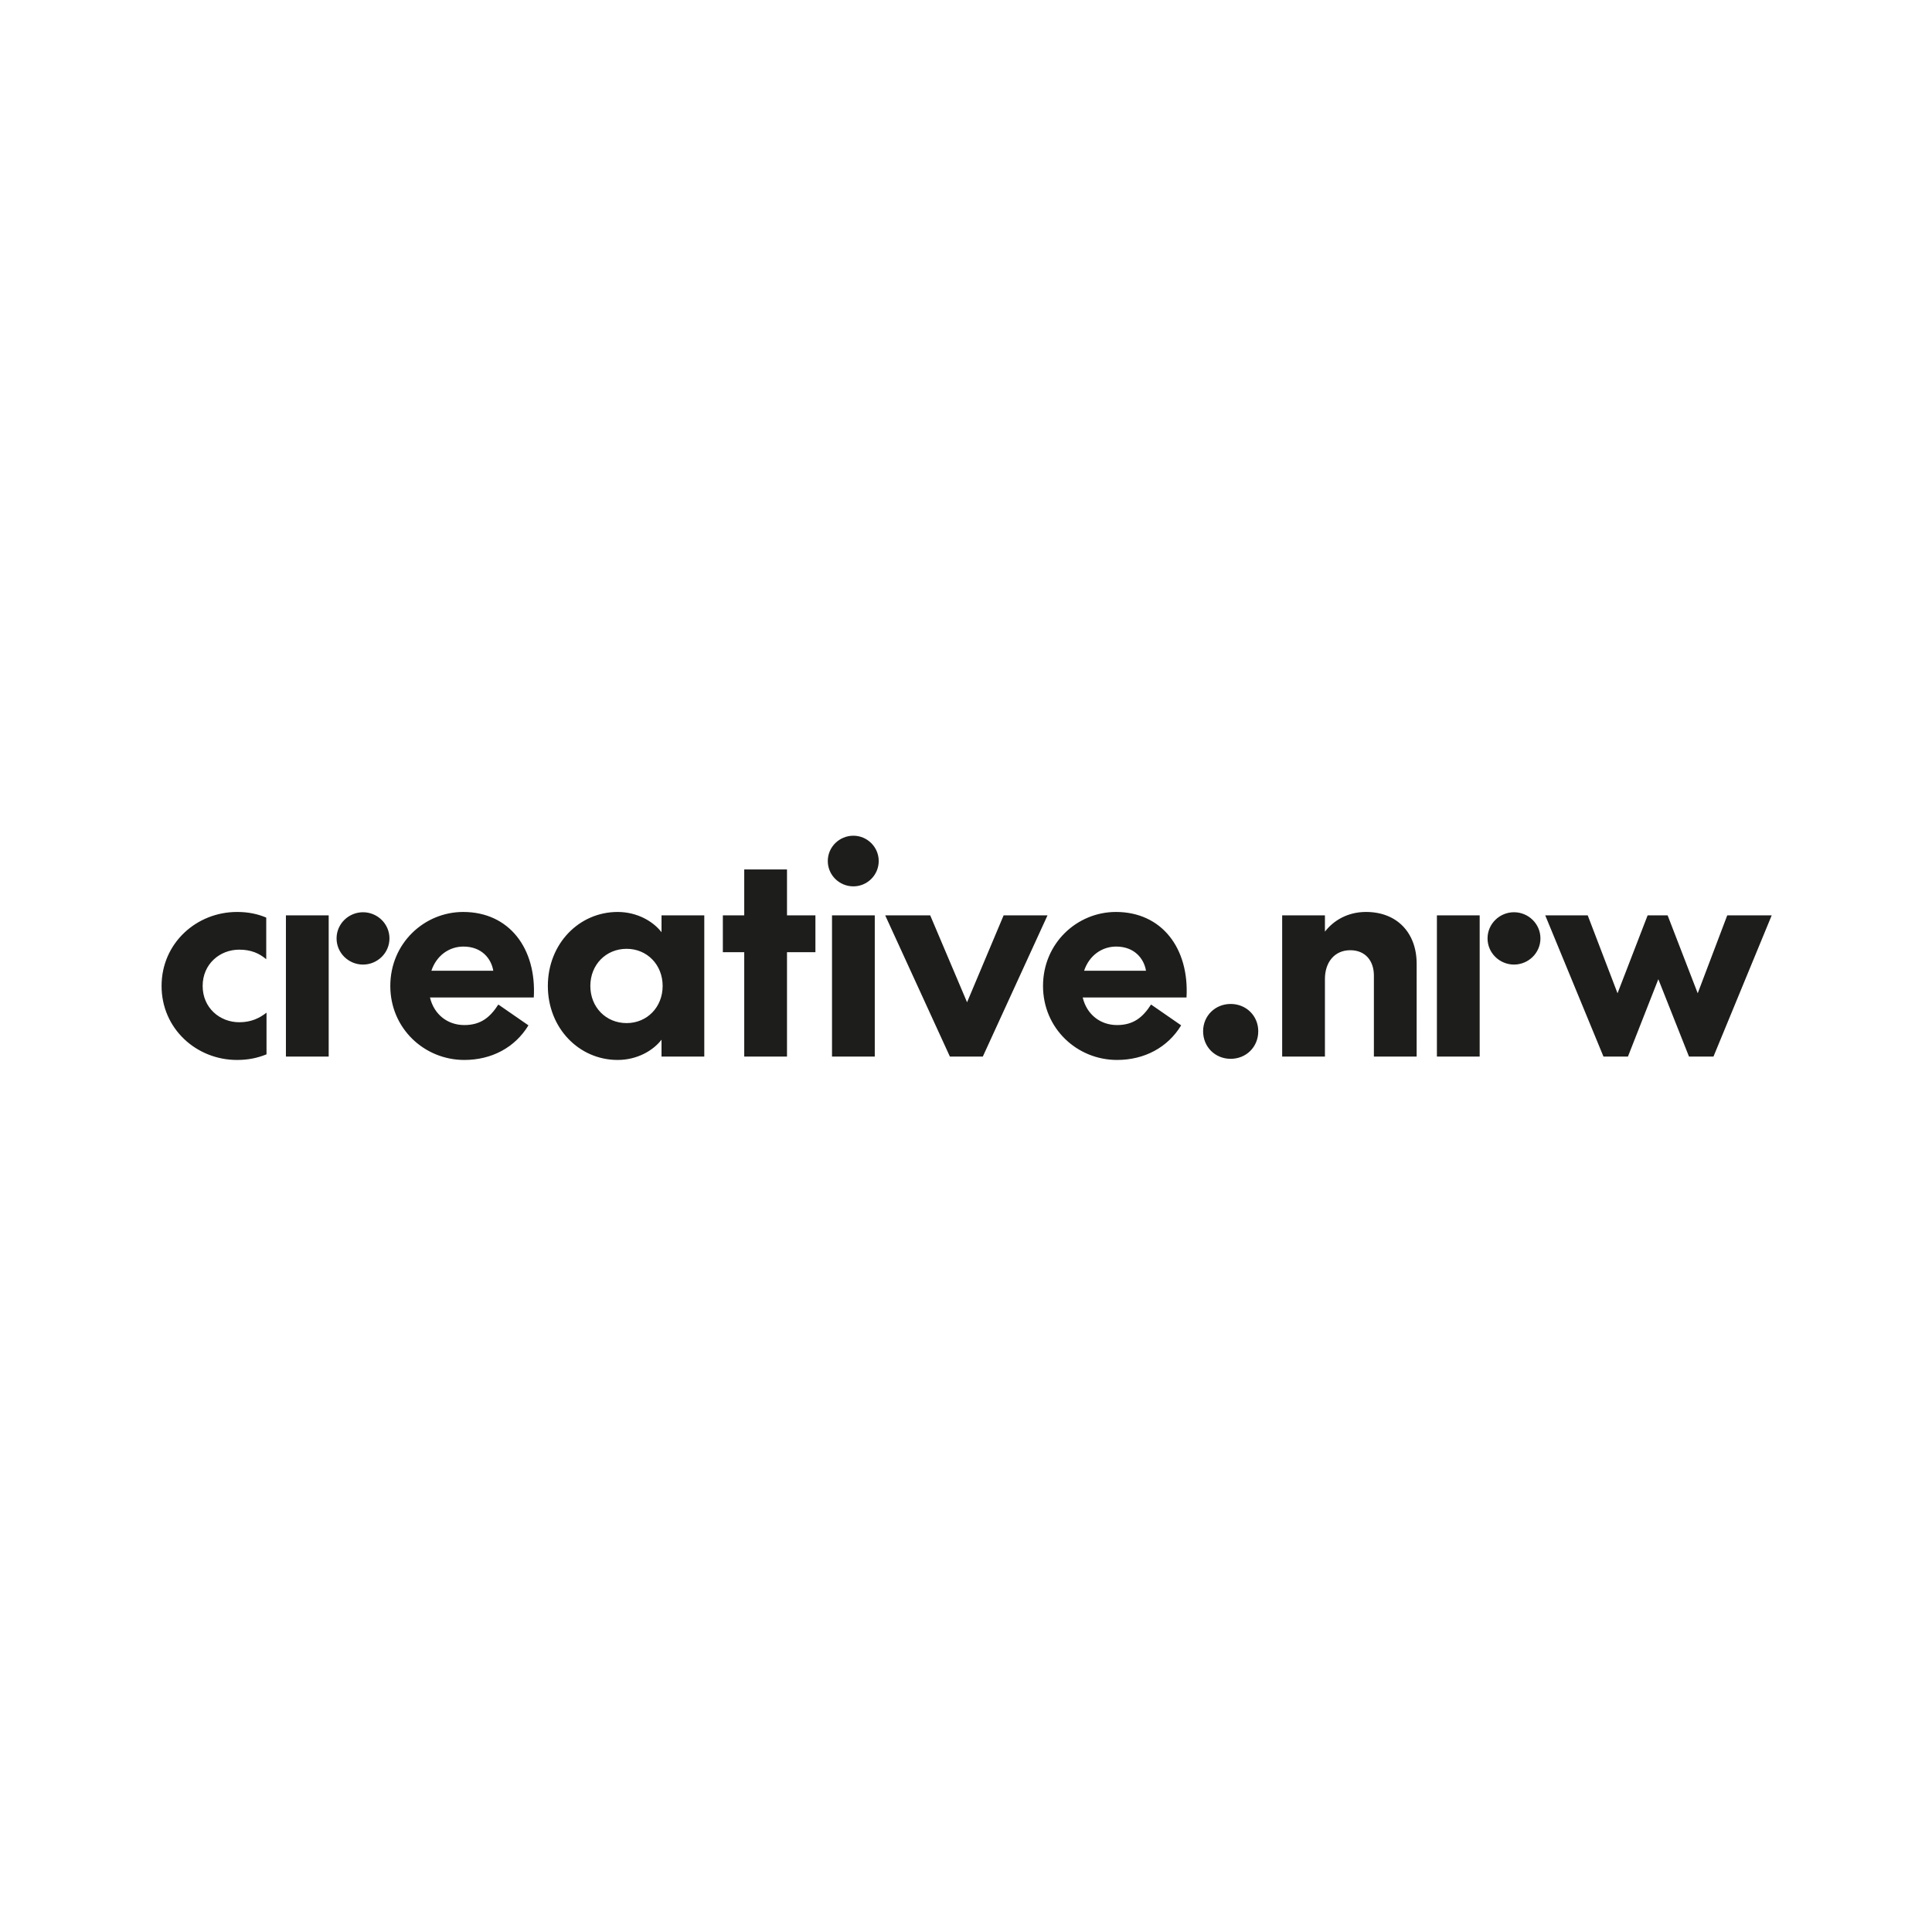
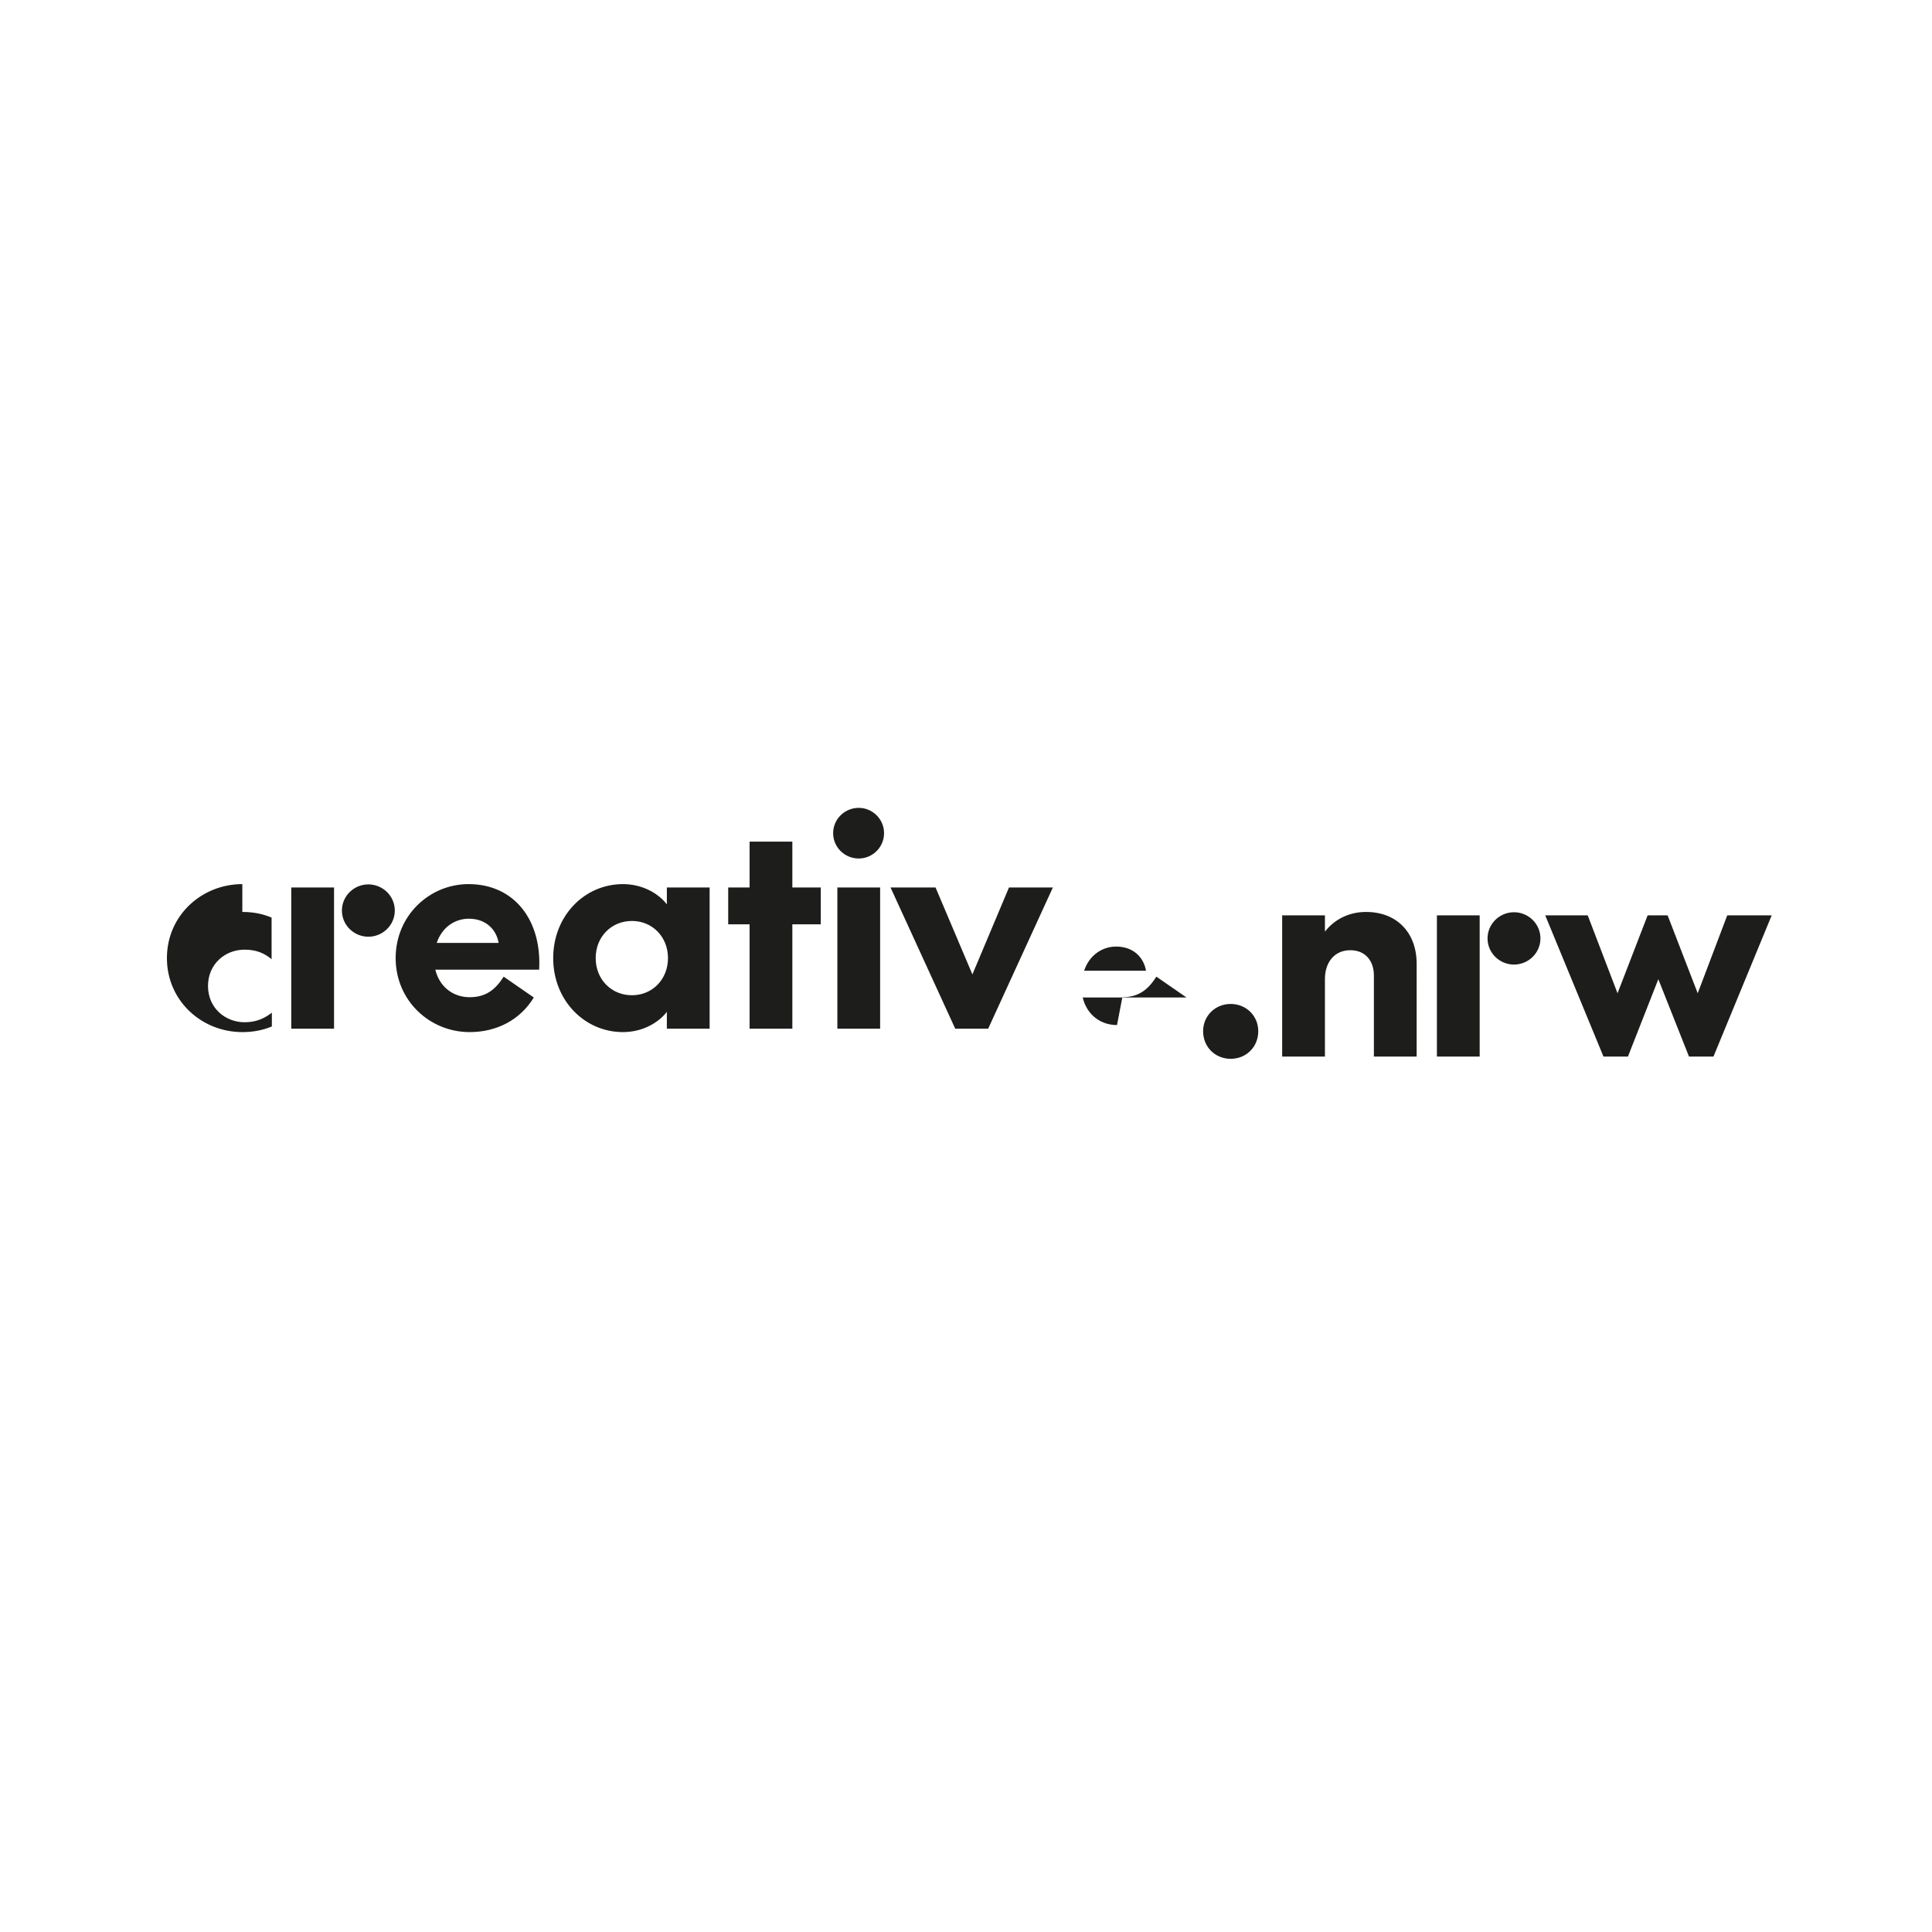
<svg xmlns="http://www.w3.org/2000/svg" xml:space="preserve" style="fill-rule:evenodd;clip-rule:evenodd;stroke-linejoin:round;stroke-miterlimit:2" viewBox="0 0 4500 4500">
-   <path d="M0-36.328h-24.848L-41.36 7.234l-16.827-43.562h-11.165L-86.18 7.234l-16.67-43.562h-23.746l32.554 78.945h13.681L-63.376-.629l17.141 43.246h13.683L0-36.328Zm-187.142 78.945h23.906v-78.945h-23.906v78.945Zm43.091-51.424c8.021 0 14.782-6.448 14.782-14.625 0-8.178-6.761-14.626-14.782-14.626s-14.784 6.448-14.784 14.626c0 8.177 6.763 14.625 14.784 14.625m-78.314 6.133v45.291h23.903V-9.279c0-17.141-10.85-28.936-28.307-28.936-10.38 0-18.244 4.875-22.962 11.008v-9.121h-23.903v78.945h23.903V-.786c0-9.279 5.348-16.041 14.154-16.041 8.494 0 13.212 5.975 13.212 14.153m-95.459 31.138c0 8.808 6.763 15.411 15.412 15.411 8.651 0 15.411-6.603 15.411-15.411 0-8.649-6.76-15.254-15.411-15.254-8.649 0-15.412 6.605-15.412 15.254m-48.592-47.336c10.221 0 15.569 6.763 16.67 13.525h-34.597c2.829-8.492 9.906-13.525 17.927-13.525m.471 43.876c-9.122 0-16.826-5.66-19.185-15.411h58.029c1.572-27.364-13.683-47.808-39.472-47.808-21.703 0-40.732 17.456-40.732 41.36 0 23.747 19.029 41.36 41.36 41.36 15.255 0 28.307-6.919 35.855-19.344l-16.826-11.637c-4.561 7.078-9.75 11.48-19.029 11.48m-75.013 17.613 36.171-78.945h-24.534l-20.443 48.594-20.603-48.594h-25.161l36.171 78.945h18.399Zm-84.292 0h23.903v-78.945h-23.903v78.945Zm11.951-95.143c7.707 0 14.154-6.291 14.154-14.154 0-7.863-6.447-14.153-14.154-14.153-7.861 0-14.31 6.29-14.31 14.153s6.449 14.154 14.31 14.154m-72.968 36.799h11.952v58.344h23.903v-58.344h15.885v-20.601h-15.885v-25.634h-23.903v25.634h-11.952v20.601Zm-74.072 18.872c0-11.795 8.651-20.759 20.289-20.759 11.479 0 20.13 8.964 20.13 20.759s-8.651 20.758-20.13 20.758c-11.638 0-20.289-8.963-20.289-20.758m39.789-39.473v9.436c-4.718-6.133-13.683-11.323-24.534-11.323-21.544 0-39.001 17.77-39.001 41.36s17.457 41.36 39.001 41.36c10.851 0 19.816-5.191 24.534-11.323v9.435h23.903v-78.945h-23.903Zm-110.71 17.456c10.223 0 15.569 6.763 16.67 13.525h-34.597c2.829-8.492 9.906-13.525 17.927-13.525m.473 43.876c-9.122 0-16.828-5.66-19.187-15.411h58.029c1.575-27.364-13.68-47.808-39.472-47.808-21.701 0-40.73 17.456-40.73 41.36 0 23.747 19.029 41.36 41.36 41.36 15.253 0 28.306-6.919 35.855-19.344l-16.826-11.637c-4.561 7.078-9.752 11.48-19.029 11.48m-99.704 17.613h23.904v-78.945h-23.904v78.945Zm43.09-51.424c8.02 0 14.781-6.448 14.781-14.625 0-8.178-6.761-14.626-14.781-14.626-8.021 0-14.782 6.448-14.782 14.626 0 8.177 6.761 14.625 14.782 14.625m-70.453-29.408c-22.645 0-42.146 17.456-42.146 41.36s19.501 41.36 42.146 41.36c6.291 0 11.48-1.101 16.513-3.146V18.084c-4.089 3.146-8.649 5.348-15.255 5.348-10.851 0-20.444-8.021-20.444-20.287 0-12.267 9.593-20.287 20.444-20.287 6.606 0 11.166 2.045 15.098 5.347V-35.07c-4.876-2.044-10.065-3.145-16.356-3.145" style="fill:#1d1d1b;fill-rule:nonzero" transform="translate(4126.65 2283.36) scale(4.167)" />
+   <path d="M0-36.328h-24.848L-41.36 7.234l-16.827-43.562h-11.165L-86.18 7.234l-16.67-43.562h-23.746l32.554 78.945h13.681L-63.376-.629l17.141 43.246h13.683L0-36.328Zm-187.142 78.945h23.906v-78.945h-23.906v78.945Zm43.091-51.424c8.021 0 14.782-6.448 14.782-14.625 0-8.178-6.761-14.626-14.782-14.626s-14.784 6.448-14.784 14.626c0 8.177 6.763 14.625 14.784 14.625m-78.314 6.133v45.291h23.903V-9.279c0-17.141-10.85-28.936-28.307-28.936-10.38 0-18.244 4.875-22.962 11.008v-9.121h-23.903v78.945h23.903V-.786c0-9.279 5.348-16.041 14.154-16.041 8.494 0 13.212 5.975 13.212 14.153m-95.459 31.138c0 8.808 6.763 15.411 15.412 15.411 8.651 0 15.411-6.603 15.411-15.411 0-8.649-6.76-15.254-15.411-15.254-8.649 0-15.412 6.605-15.412 15.254m-48.592-47.336c10.221 0 15.569 6.763 16.67 13.525h-34.597c2.829-8.492 9.906-13.525 17.927-13.525m.471 43.876c-9.122 0-16.826-5.66-19.185-15.411h58.029l-16.826-11.637c-4.561 7.078-9.75 11.48-19.029 11.48m-75.013 17.613 36.171-78.945h-24.534l-20.443 48.594-20.603-48.594h-25.161l36.171 78.945h18.399Zm-84.292 0h23.903v-78.945h-23.903v78.945Zm11.951-95.143c7.707 0 14.154-6.291 14.154-14.154 0-7.863-6.447-14.153-14.154-14.153-7.861 0-14.31 6.29-14.31 14.153s6.449 14.154 14.31 14.154m-72.968 36.799h11.952v58.344h23.903v-58.344h15.885v-20.601h-15.885v-25.634h-23.903v25.634h-11.952v20.601Zm-74.072 18.872c0-11.795 8.651-20.759 20.289-20.759 11.479 0 20.13 8.964 20.13 20.759s-8.651 20.758-20.13 20.758c-11.638 0-20.289-8.963-20.289-20.758m39.789-39.473v9.436c-4.718-6.133-13.683-11.323-24.534-11.323-21.544 0-39.001 17.77-39.001 41.36s17.457 41.36 39.001 41.36c10.851 0 19.816-5.191 24.534-11.323v9.435h23.903v-78.945h-23.903Zm-110.71 17.456c10.223 0 15.569 6.763 16.67 13.525h-34.597c2.829-8.492 9.906-13.525 17.927-13.525m.473 43.876c-9.122 0-16.828-5.66-19.187-15.411h58.029c1.575-27.364-13.68-47.808-39.472-47.808-21.701 0-40.73 17.456-40.73 41.36 0 23.747 19.029 41.36 41.36 41.36 15.253 0 28.306-6.919 35.855-19.344l-16.826-11.637c-4.561 7.078-9.752 11.48-19.029 11.48m-99.704 17.613h23.904v-78.945h-23.904v78.945Zm43.09-51.424c8.02 0 14.781-6.448 14.781-14.625 0-8.178-6.761-14.626-14.781-14.626-8.021 0-14.782 6.448-14.782 14.626 0 8.177 6.761 14.625 14.782 14.625m-70.453-29.408c-22.645 0-42.146 17.456-42.146 41.36s19.501 41.36 42.146 41.36c6.291 0 11.48-1.101 16.513-3.146V18.084c-4.089 3.146-8.649 5.348-15.255 5.348-10.851 0-20.444-8.021-20.444-20.287 0-12.267 9.593-20.287 20.444-20.287 6.606 0 11.166 2.045 15.098 5.347V-35.07c-4.876-2.044-10.065-3.145-16.356-3.145" style="fill:#1d1d1b;fill-rule:nonzero" transform="translate(4126.65 2283.36) scale(4.167)" />
</svg>